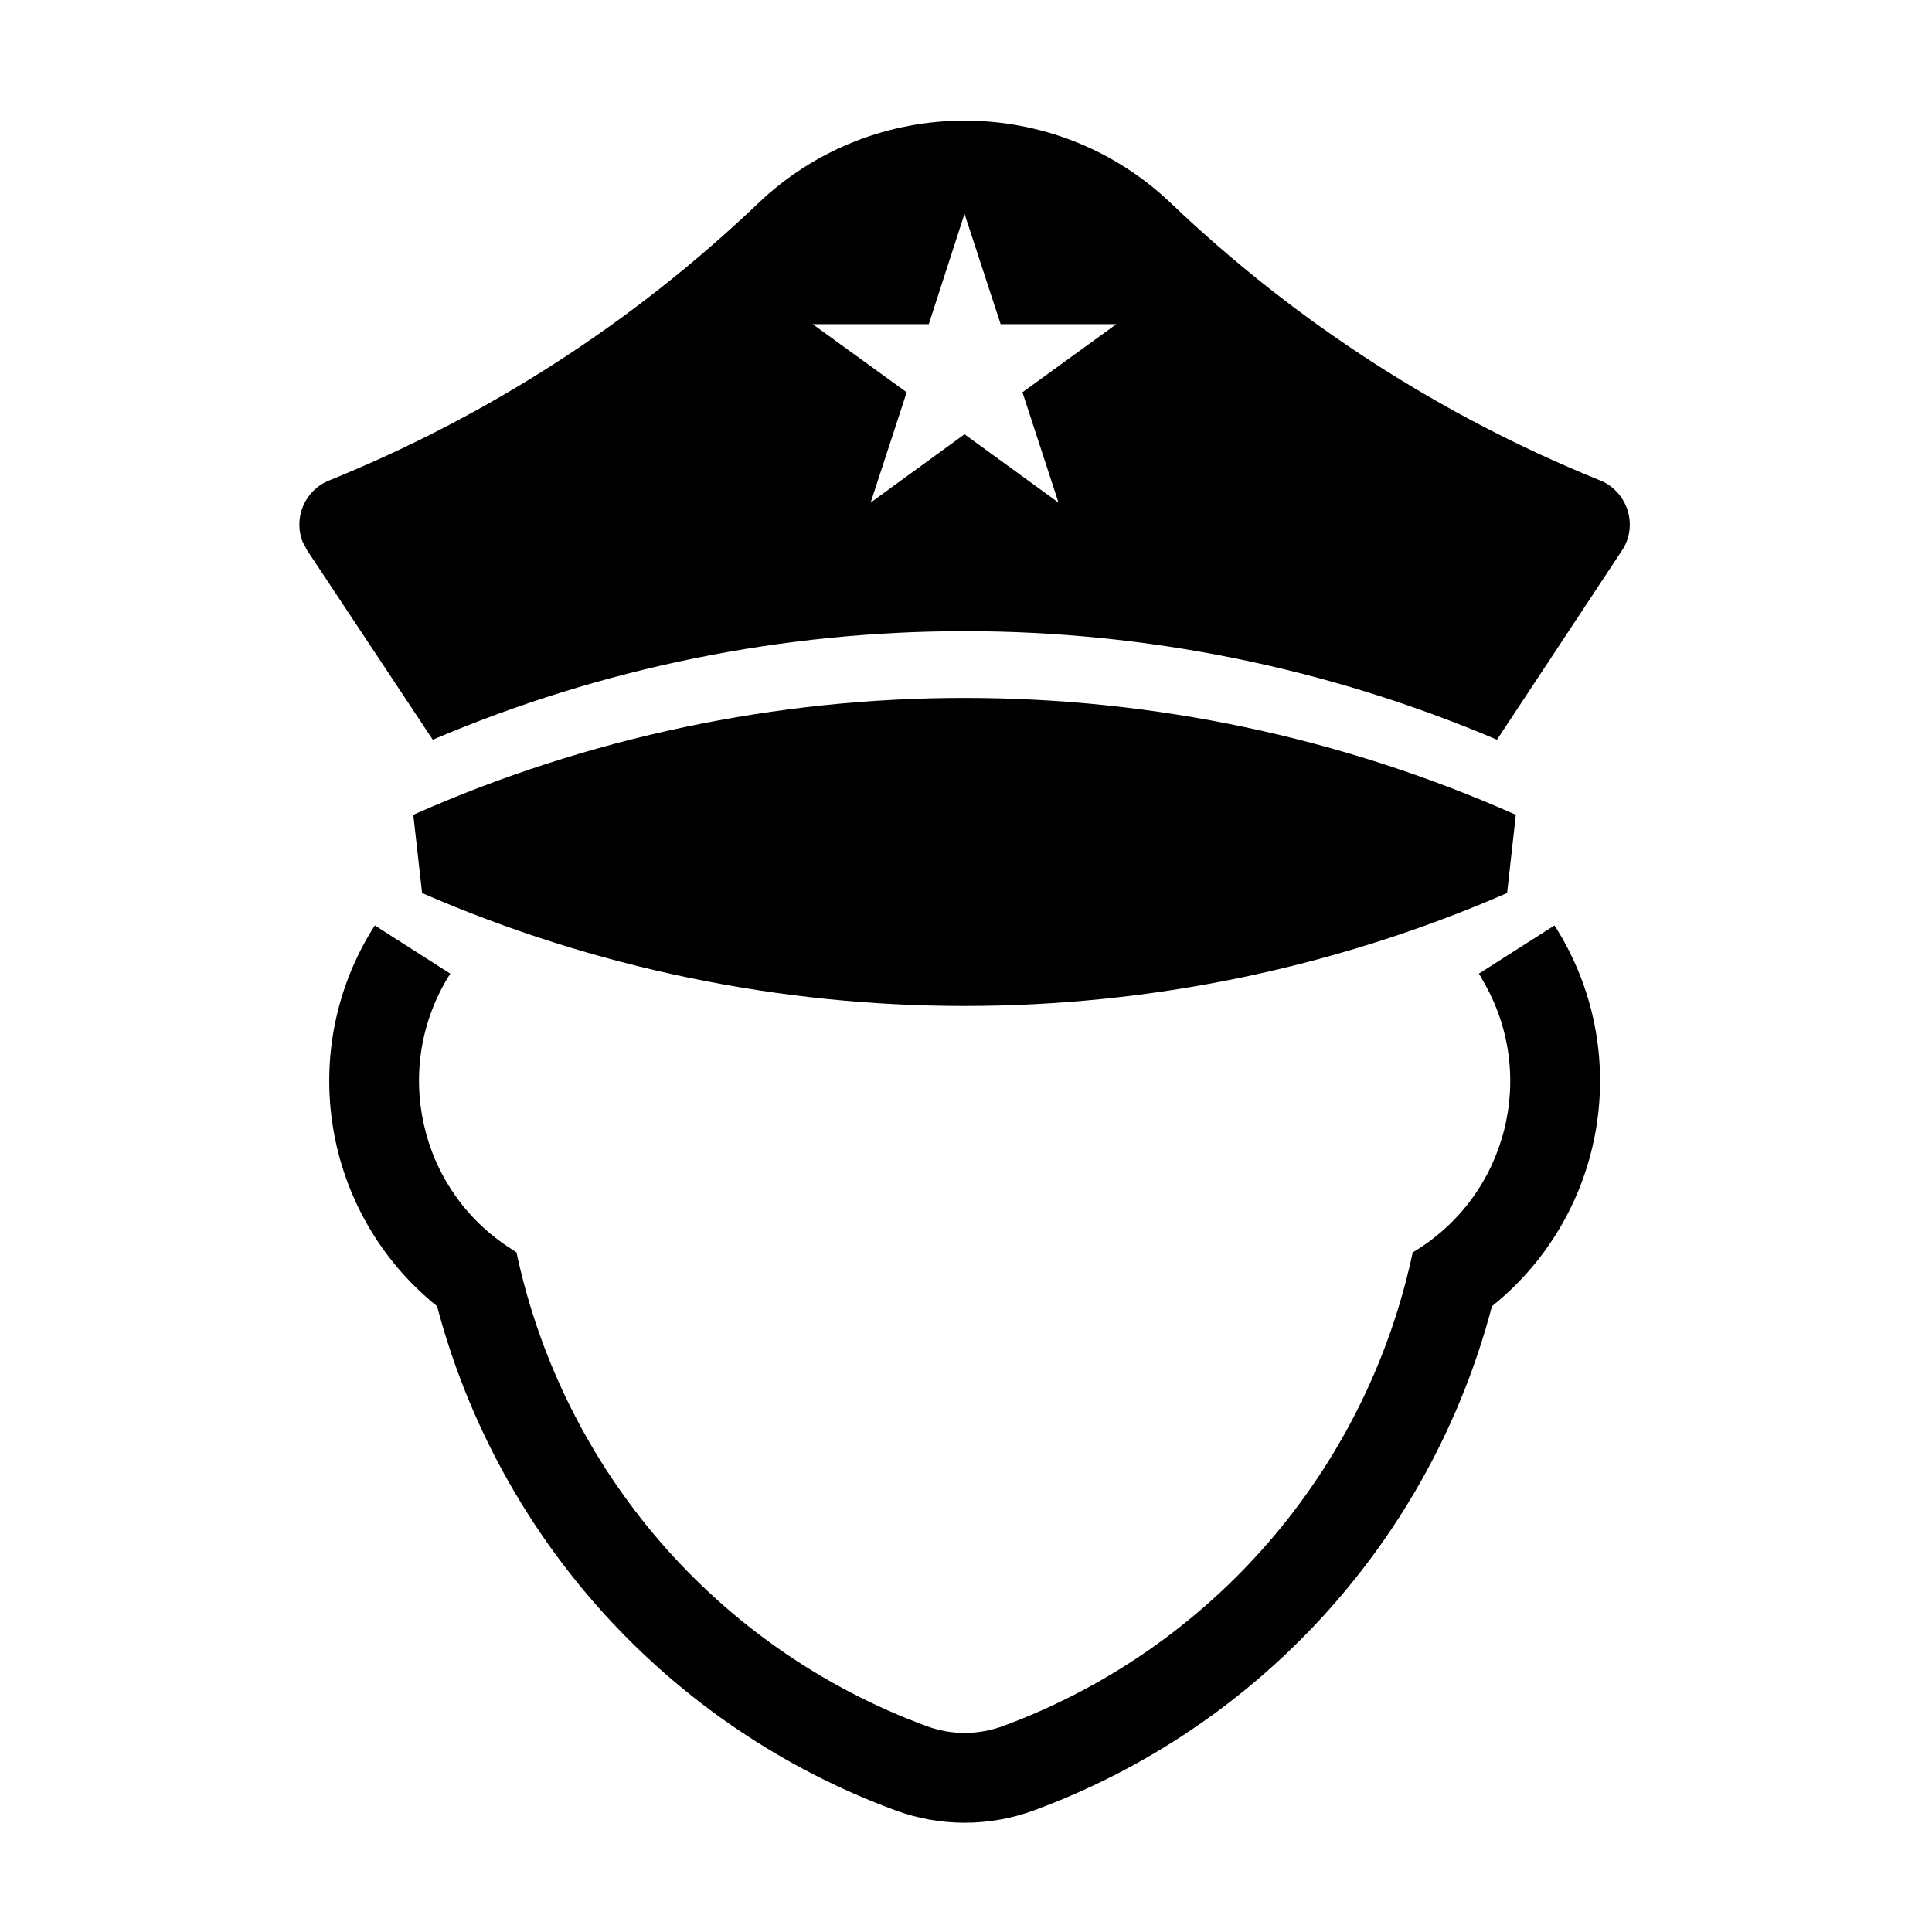
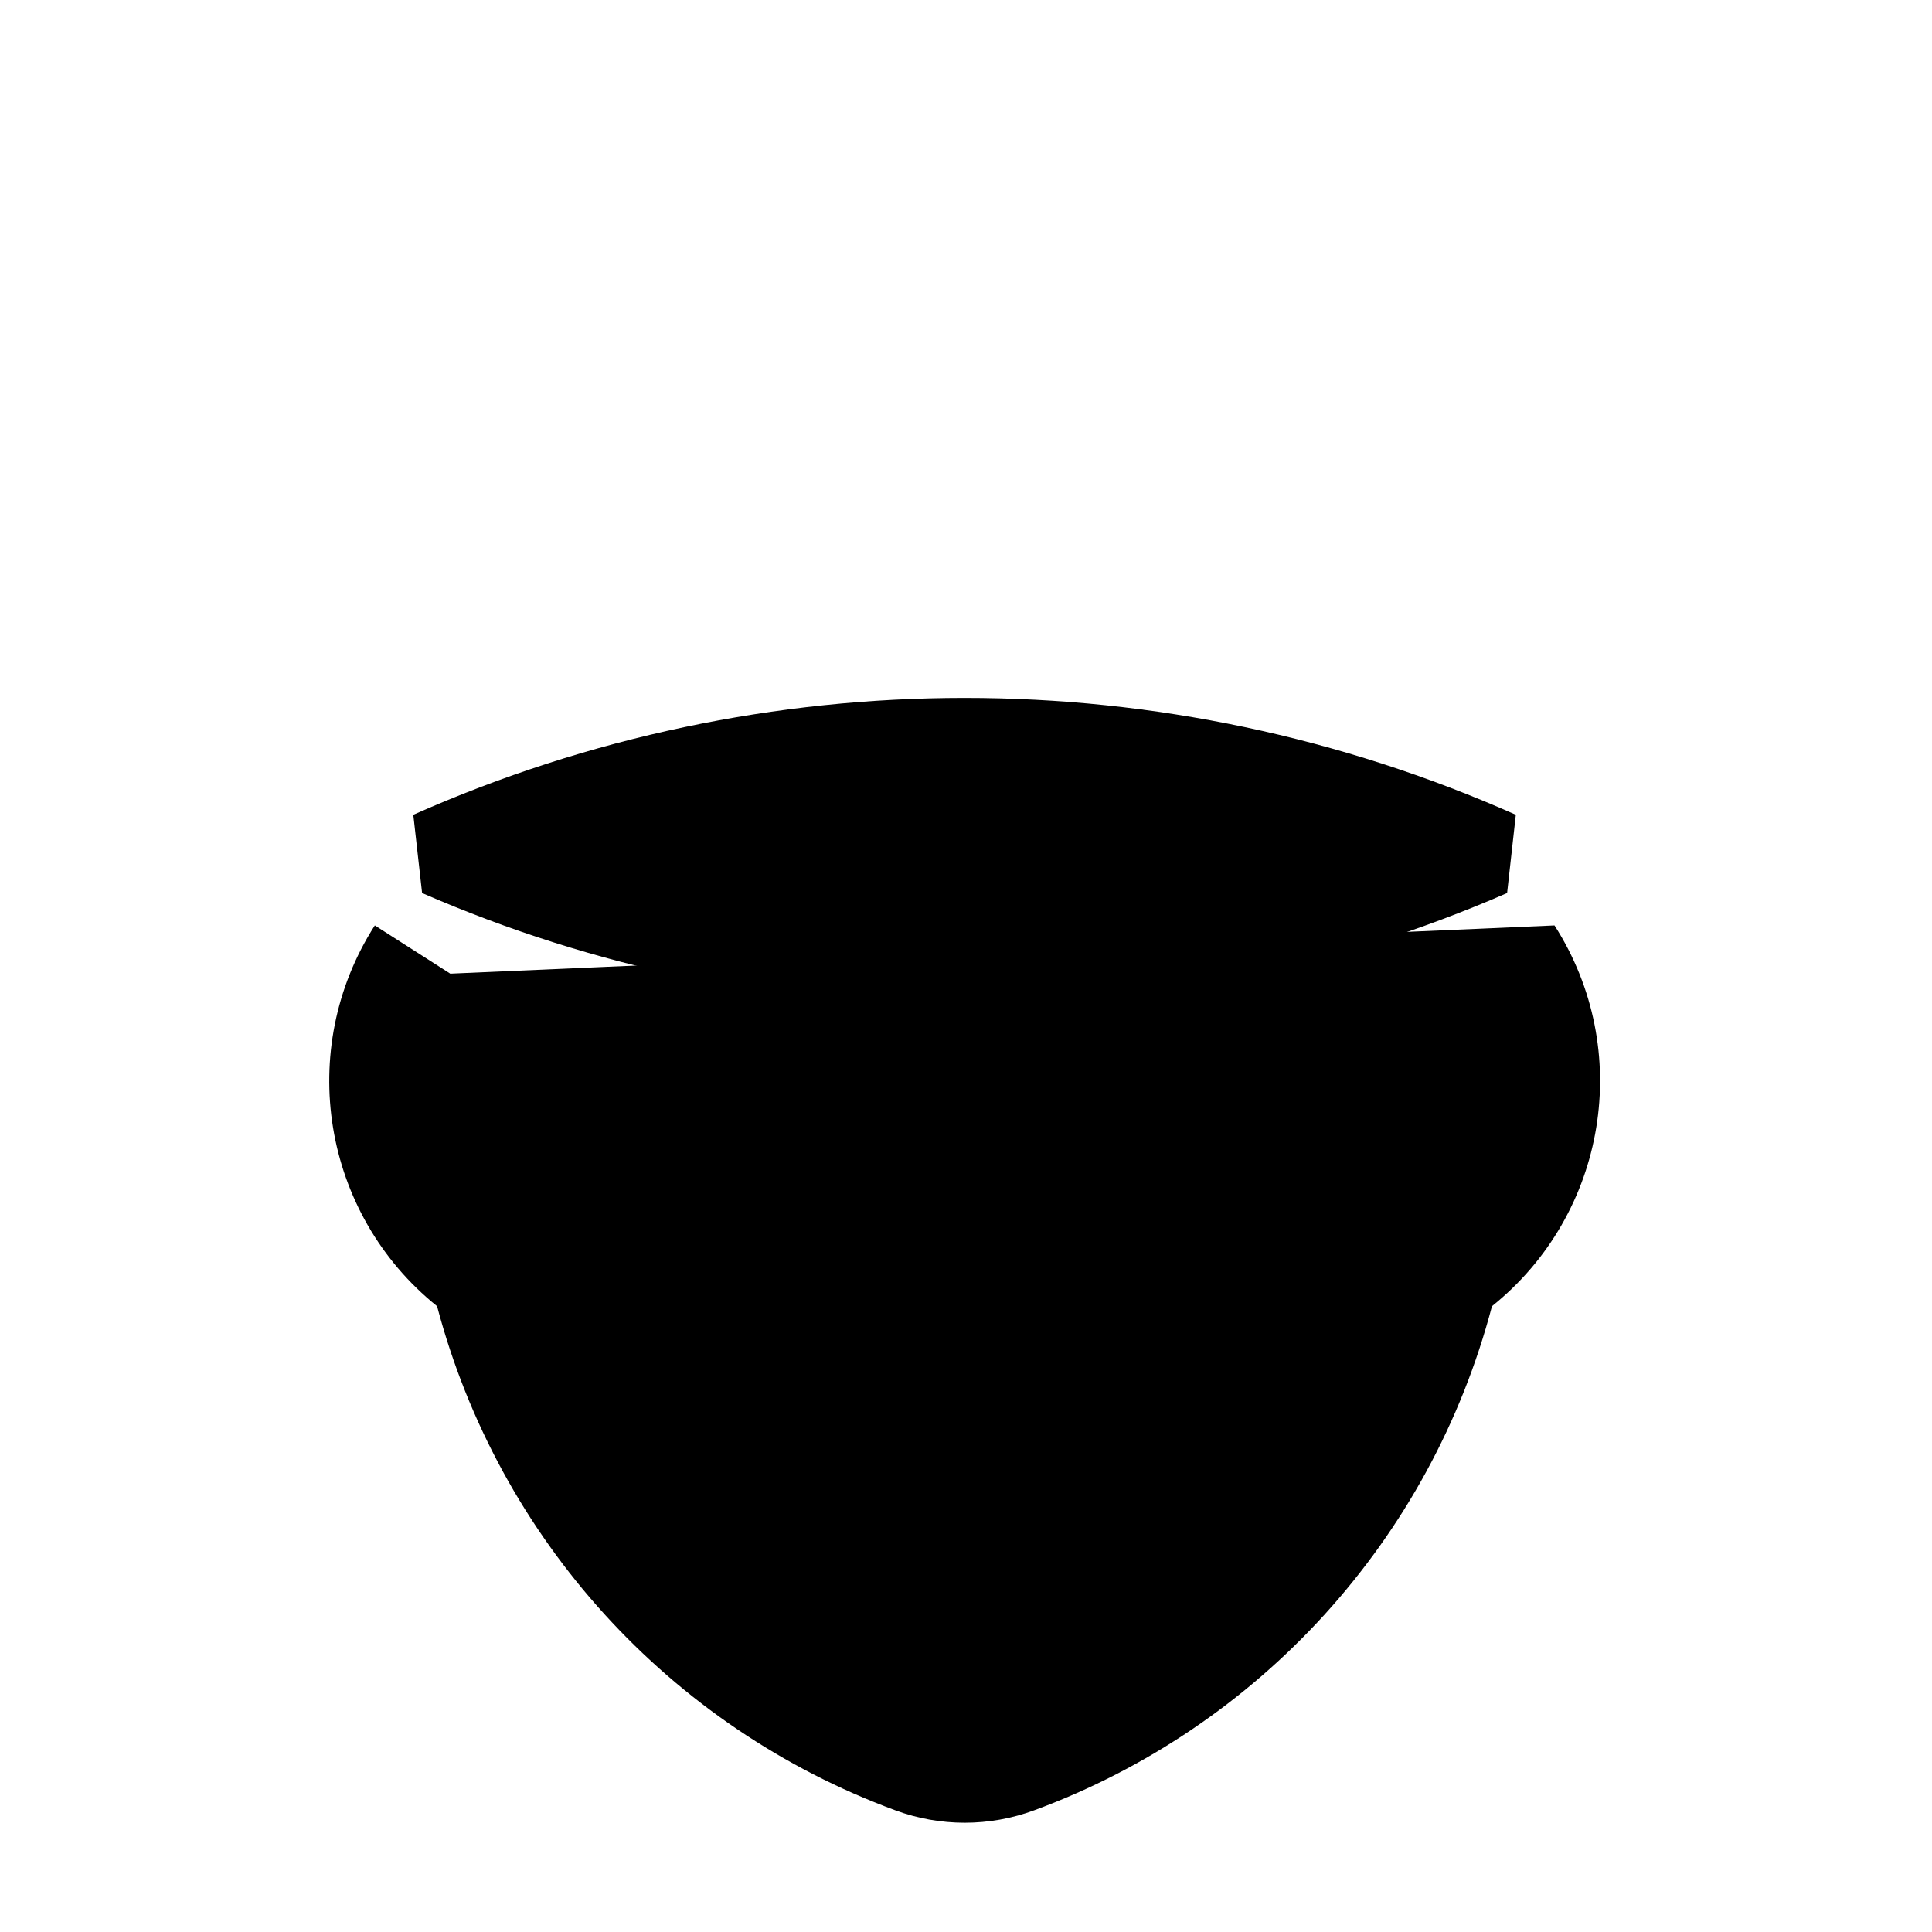
<svg xmlns="http://www.w3.org/2000/svg" fill="#000000" width="800px" height="800px" version="1.1" viewBox="144 144 512 512">
  <g>
    <path d="m253.53 359.93 2.328 20.738c91.652 39.902 195.84 39.902 287.54 0l2.312-20.738c-92.984-41.297-199.16-41.297-292.18 0z" />
-     <path d="m555.96 389.25c21.074 32.902 13.934 76.406-16.574 100.91-16.207 61.672-61.484 111.52-121.32 133.59-11.859 4.387-24.938 4.387-36.805 0-59.828-22.066-105.14-71.91-121.43-133.59-30.43-24.5-37.578-68.004-16.5-100.91l20 12.781c-15.652 24.574-8.508 57.219 16.102 72.91 0.48 0.332 0.988 0.637 1.441 0.957 12.266 57.703 53.238 105.11 108.64 125.52 6.488 2.43 13.707 2.43 20.305 0 55.297-20.406 96.332-67.816 108.56-125.52 25.086-14.879 33.344-47.301 18.418-72.352-0.223-0.52-0.551-1.031-0.887-1.516z" />
-     <path d="m573.83 289.89-33.121 50.141c-90.152-38.352-192.02-38.352-282.02 0l-33.266-50.141c-0.367-0.707-0.777-1.441-1.184-2.211-2.578-6.449 0.523-13.742 7.004-16.359 42.148-17.059 80.68-41.961 113.58-73.352 30.684-29.332 78.992-29.332 109.61 0 32.938 31.387 71.441 56.289 113.62 73.352 0.801 0.332 1.543 0.699 2.242 1.18 5.707 3.836 7.398 11.609 3.535 17.391zm-189.55-41.926-9.547 29.223 24.875-18.098 24.898 18.098-9.543-29.223 24.875-18.051h-30.656l-9.574-29.25-9.473 29.25h-30.758l24.902 18.051" />
+     <path d="m555.96 389.25c21.074 32.902 13.934 76.406-16.574 100.91-16.207 61.672-61.484 111.52-121.32 133.59-11.859 4.387-24.938 4.387-36.805 0-59.828-22.066-105.14-71.91-121.43-133.59-30.43-24.5-37.578-68.004-16.5-100.91l20 12.781z" />
  </g>
</svg>